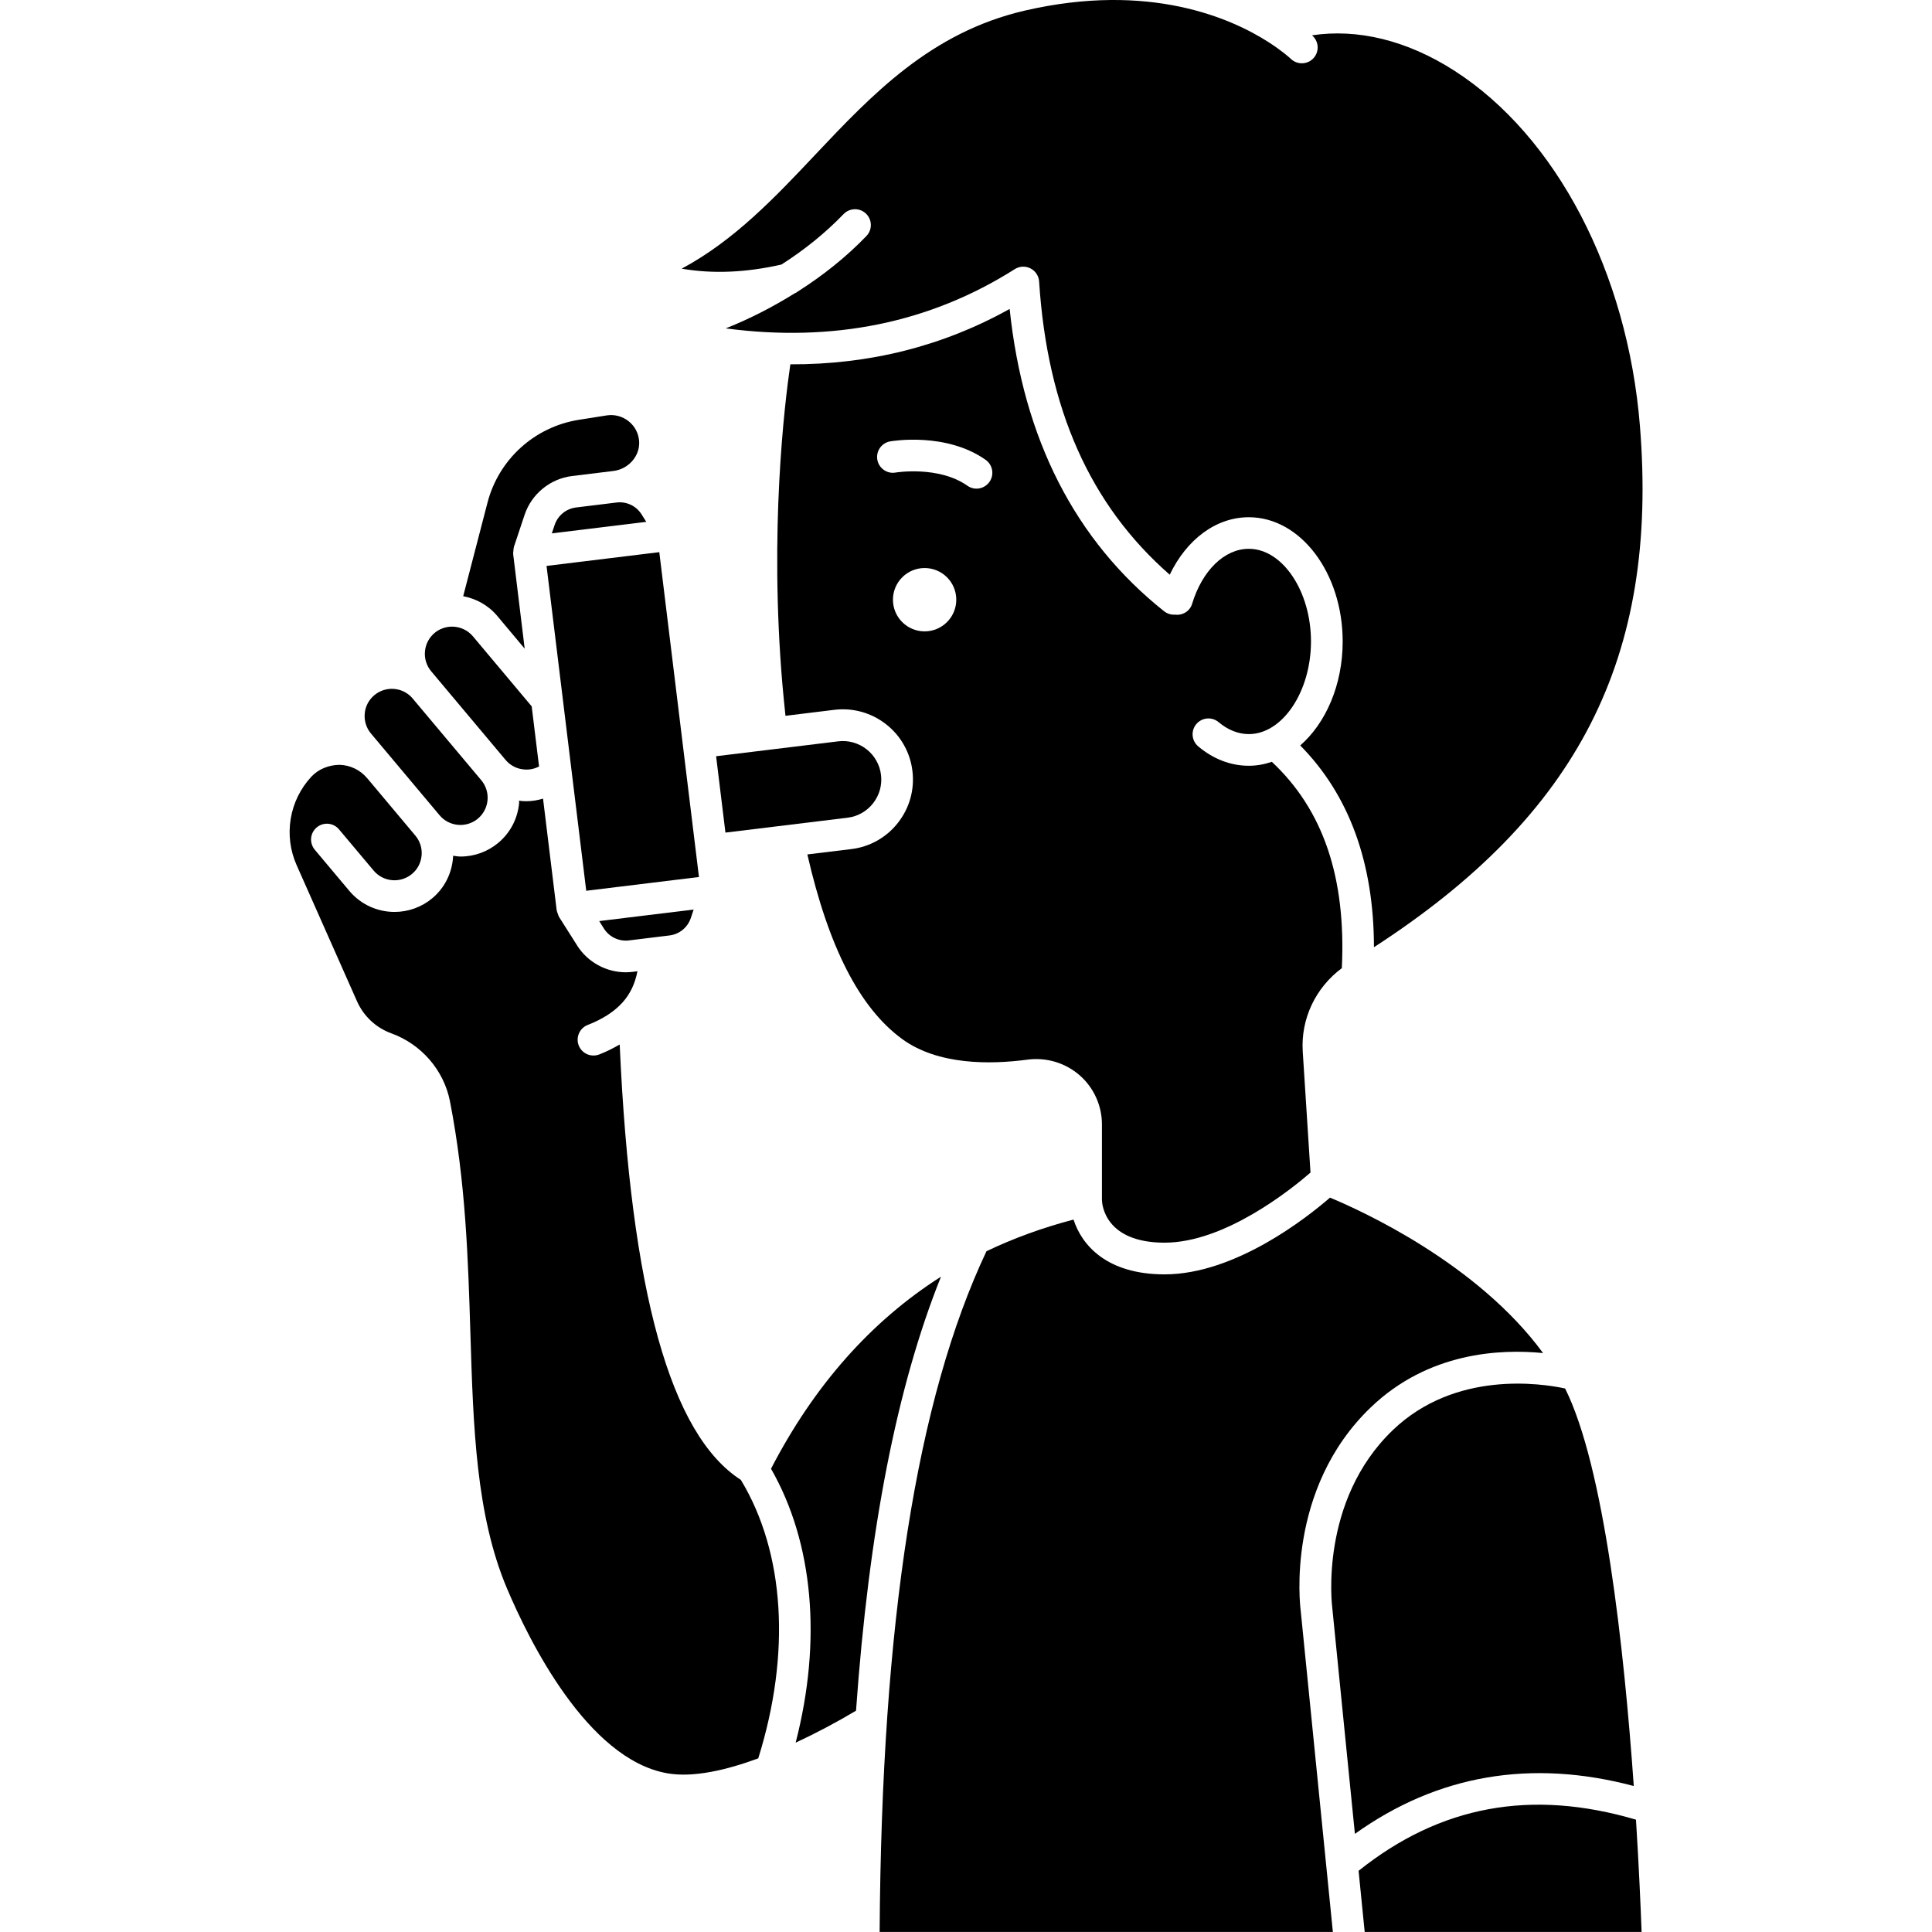
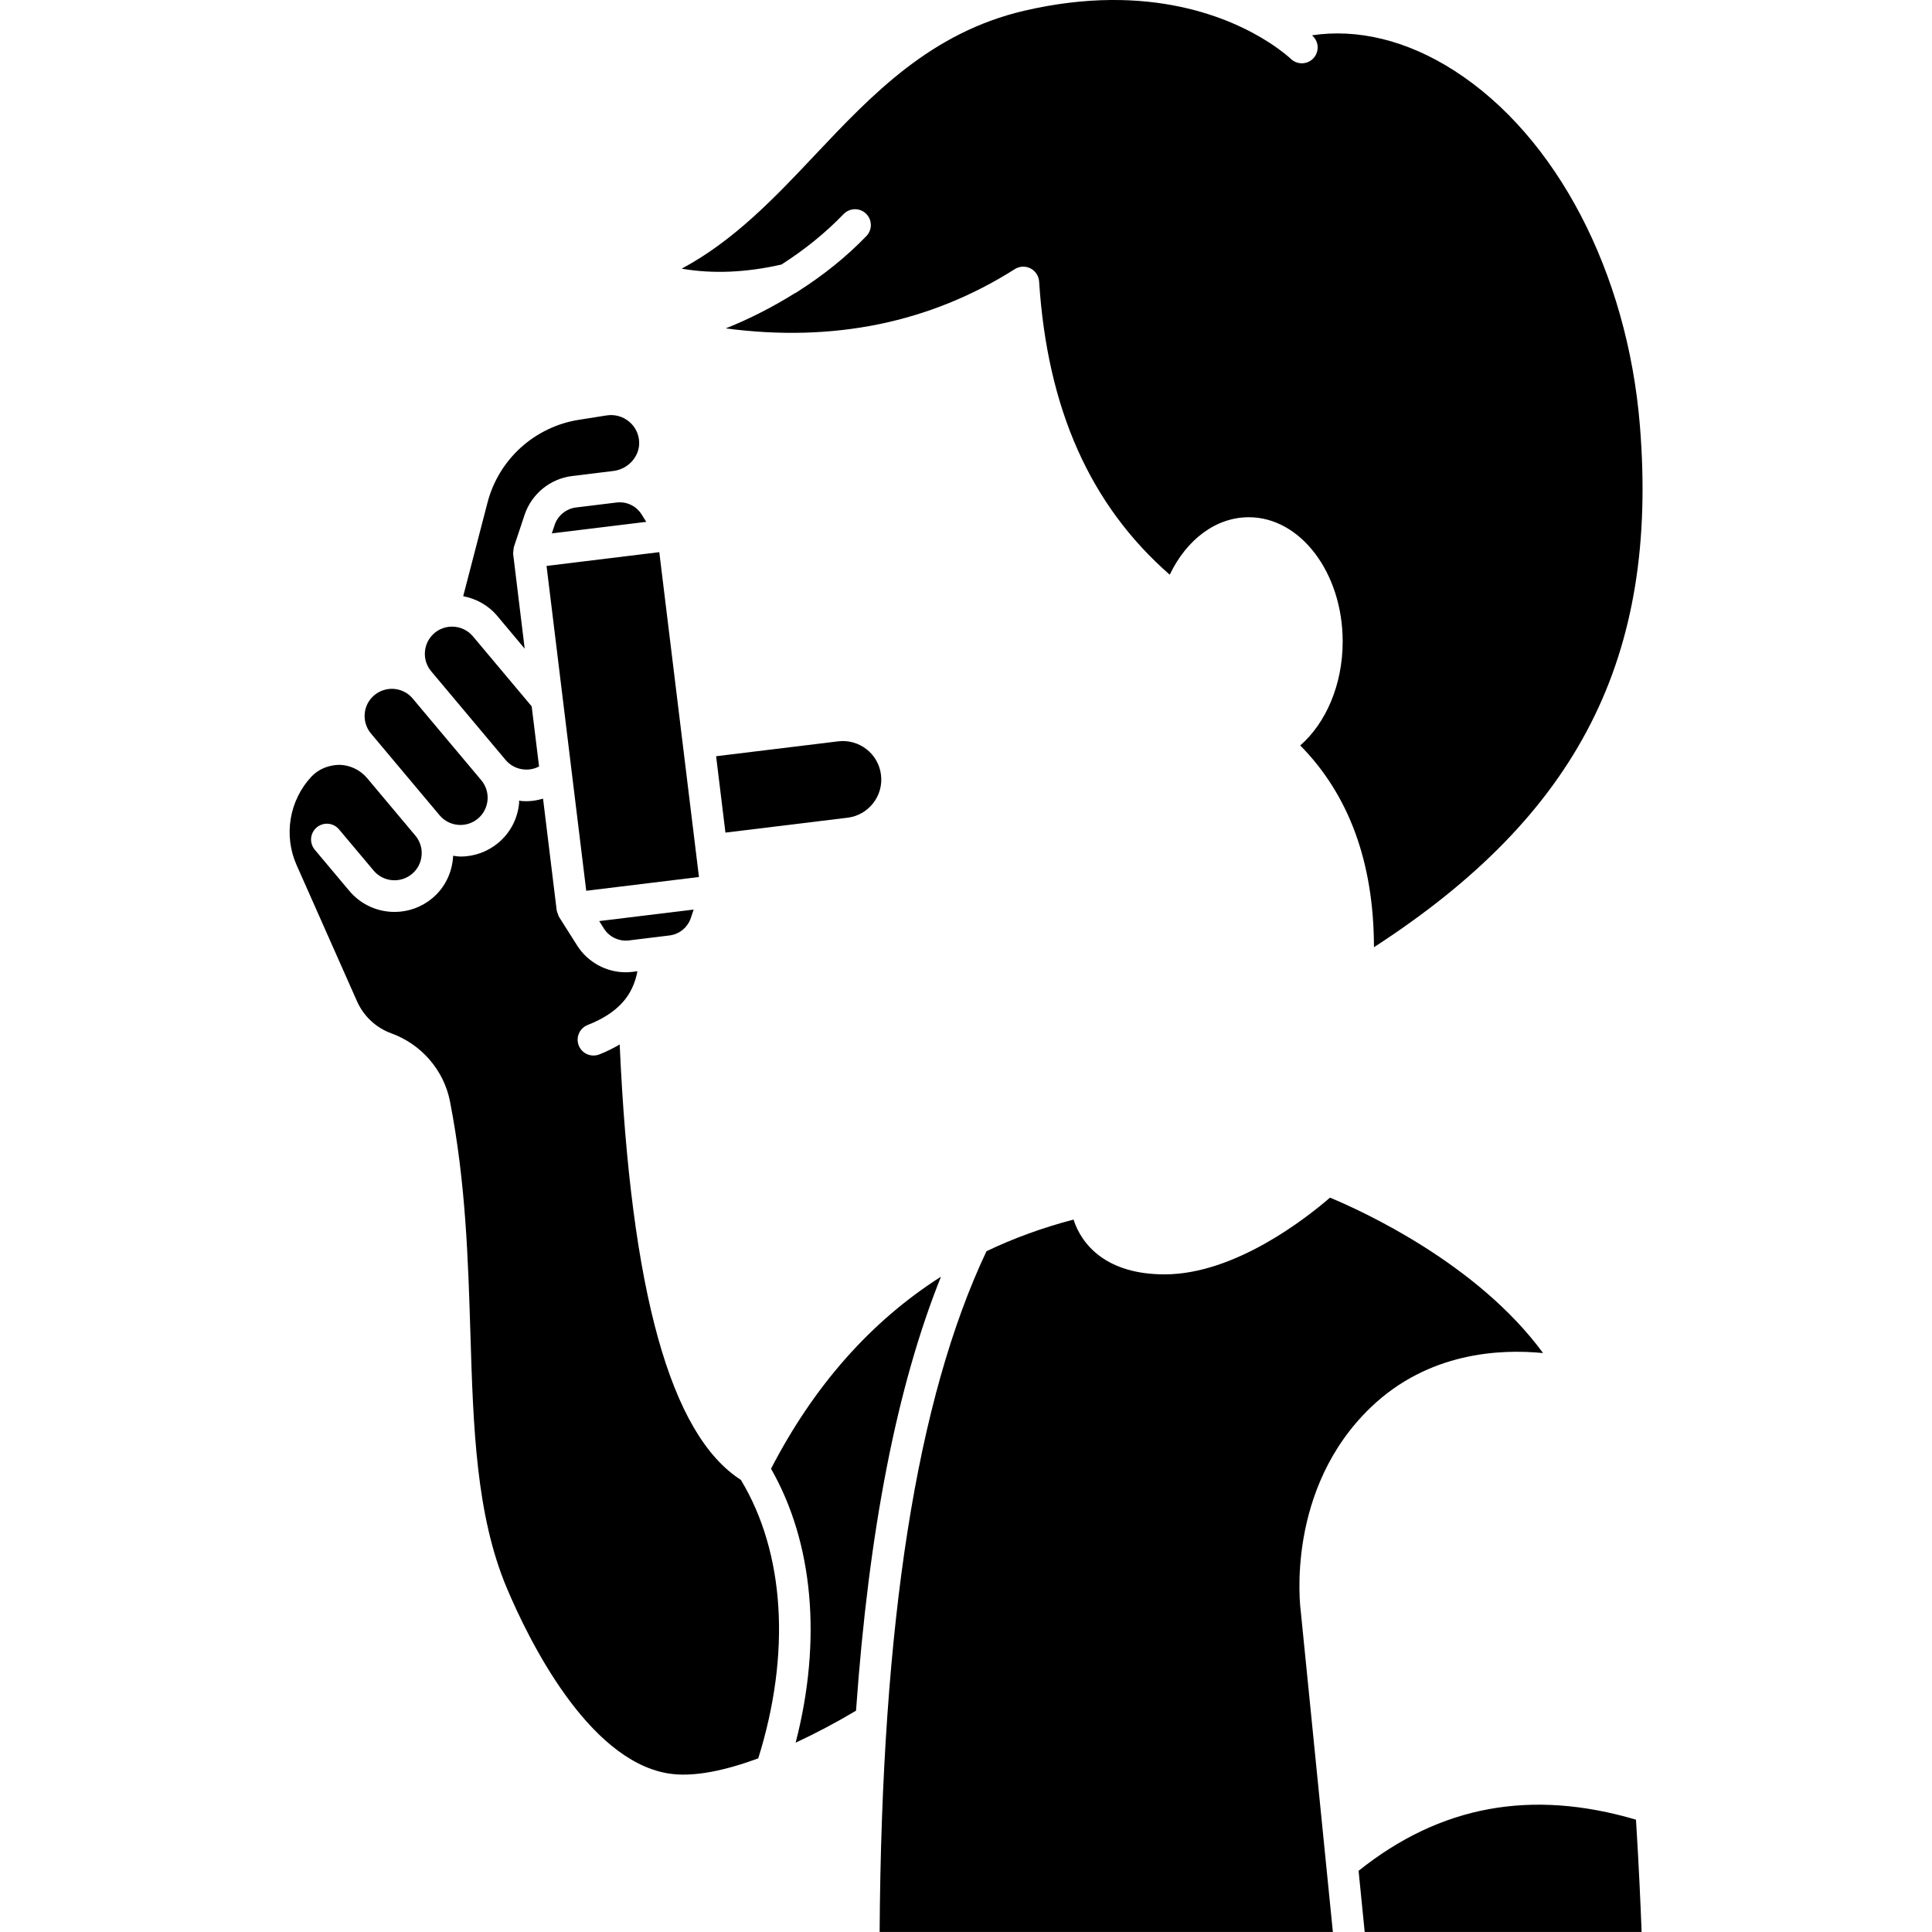
<svg xmlns="http://www.w3.org/2000/svg" width="64" height="64" viewBox="0 0 64 64" fill="none">
  <g clip-path="url(#clip0_1311_8401)">
    <path d="M18.639 23.117L18.938 25.566L19.42 29.508L23.154 29.052L21.84 18.291L18.105 18.747L18.639 23.117ZM20.428 16.646L20.423 16.647C20.422 16.647 20.422 16.647 20.421 16.647H20.42L19.08 16.811C18.92 16.831 18.769 16.896 18.644 16.998C18.519 17.1 18.426 17.235 18.374 17.388L18.28 17.669L21.409 17.287L21.251 17.037C21.165 16.9 21.042 16.791 20.896 16.722C20.75 16.653 20.588 16.627 20.428 16.646ZM22.884 30.411L22.978 30.13L19.85 30.512L20.008 30.763C20.183 31.04 20.509 31.192 20.831 31.153L22.179 30.988C22.339 30.968 22.49 30.903 22.615 30.801C22.739 30.699 22.833 30.564 22.884 30.411ZM28.074 27.088C28.24 27.068 28.401 27.016 28.547 26.933C28.692 26.851 28.82 26.74 28.923 26.608C29.026 26.477 29.103 26.326 29.148 26.165C29.192 26.003 29.205 25.835 29.184 25.669C29.165 25.502 29.112 25.342 29.029 25.196C28.947 25.05 28.837 24.922 28.704 24.819C28.573 24.716 28.422 24.64 28.261 24.595C28.1 24.55 27.931 24.537 27.765 24.558L23.722 25.051L24.031 27.581L28.074 27.088ZM25.887 8.763C26.651 8.275 27.34 7.719 27.946 7.091C28.148 6.883 28.48 6.876 28.688 7.078C28.788 7.174 28.845 7.307 28.848 7.446C28.85 7.585 28.797 7.719 28.701 7.819C28.033 8.512 27.272 9.12 26.433 9.654C26.399 9.683 26.358 9.703 26.317 9.722C25.612 10.16 24.86 10.552 24.041 10.878C27.601 11.35 30.812 10.693 33.617 8.915C33.694 8.866 33.782 8.838 33.873 8.834C33.964 8.83 34.055 8.849 34.136 8.891C34.217 8.932 34.286 8.994 34.336 9.07C34.386 9.146 34.416 9.234 34.422 9.324C34.694 13.547 36.112 16.731 38.749 19.038C39.31 17.865 40.285 17.134 41.369 17.134C43.084 17.134 44.478 18.981 44.478 21.252C44.478 22.69 43.917 23.957 43.072 24.694C44.689 26.333 45.51 28.573 45.514 31.378C52.291 26.989 54.942 21.778 54.325 14.114C53.914 9.022 51.557 4.509 48.173 2.339C46.607 1.334 44.97 0.942 43.462 1.17C43.471 1.178 43.486 1.192 43.49 1.196C43.59 1.293 43.647 1.425 43.649 1.564C43.651 1.704 43.598 1.838 43.501 1.938C43.299 2.145 42.968 2.149 42.761 1.95C42.727 1.918 42.479 1.69 42.034 1.404C42.03 1.402 42.026 1.398 42.022 1.396C40.804 0.615 38.091 -0.609 33.94 0.353C30.828 1.076 28.882 3.138 27 5.131C25.68 6.531 24.323 7.968 22.581 8.9C23.612 9.078 24.72 9.029 25.887 8.763Z" fill="black" />
-     <path d="M44.45 32.071C44.595 29.068 43.832 26.827 42.131 25.236C41.887 25.319 41.633 25.367 41.369 25.367C40.77 25.367 40.191 25.145 39.693 24.725C39.586 24.635 39.52 24.507 39.508 24.368C39.496 24.23 39.54 24.092 39.63 23.986C39.674 23.933 39.728 23.89 39.79 23.858C39.851 23.826 39.918 23.807 39.986 23.801C40.055 23.795 40.124 23.803 40.19 23.824C40.255 23.845 40.316 23.878 40.369 23.923C40.676 24.181 41.021 24.318 41.369 24.318C42.485 24.318 43.428 22.912 43.428 21.248C43.428 19.585 42.485 18.18 41.369 18.18C40.564 18.18 39.826 18.895 39.49 20.003C39.413 20.256 39.161 20.399 38.906 20.359C38.9 20.359 38.894 20.363 38.889 20.363C38.77 20.363 38.655 20.323 38.563 20.249C35.615 17.906 33.896 14.54 33.446 10.234C31.233 11.468 28.801 12.078 26.181 12.069C25.991 13.374 25.482 17.554 25.918 22.671C25.948 23.029 25.985 23.368 26.02 23.712L27.637 23.514C27.94 23.477 28.247 23.499 28.541 23.581C28.835 23.663 29.11 23.802 29.35 23.99C29.591 24.177 29.793 24.411 29.943 24.677C30.093 24.942 30.189 25.235 30.225 25.539C30.301 26.154 30.131 26.763 29.749 27.252C29.562 27.493 29.328 27.695 29.062 27.845C28.797 27.995 28.504 28.091 28.201 28.127L26.745 28.304C27.448 31.378 28.476 33.392 29.889 34.422C31.075 35.285 32.799 35.267 34.035 35.102C34.344 35.061 34.658 35.086 34.957 35.175C35.256 35.265 35.532 35.417 35.767 35.622C35.998 35.825 36.184 36.075 36.31 36.355C36.437 36.635 36.503 36.939 36.503 37.246V39.751C36.506 39.891 36.594 41.165 38.58 41.165C40.581 41.165 42.779 39.392 43.412 38.843L43.155 34.837C43.086 33.749 43.58 32.718 44.45 32.071ZM30.629 20.915C30.05 20.915 29.58 20.445 29.58 19.866C29.58 19.286 30.05 18.817 30.629 18.817C31.209 18.817 31.678 19.286 31.678 19.866C31.678 20.445 31.208 20.915 30.629 20.915ZM32.776 15.964C32.737 16.02 32.686 16.068 32.628 16.105C32.57 16.142 32.505 16.167 32.437 16.179C32.369 16.191 32.3 16.189 32.233 16.174C32.165 16.159 32.102 16.13 32.046 16.09C31.097 15.422 29.681 15.651 29.667 15.654C29.384 15.705 29.111 15.511 29.062 15.226C29.039 15.089 29.07 14.949 29.151 14.835C29.23 14.722 29.352 14.645 29.489 14.621C29.565 14.608 31.342 14.311 32.651 15.233C32.764 15.313 32.841 15.436 32.865 15.573C32.888 15.71 32.857 15.85 32.776 15.964ZM54.121 59.164C53.799 54.595 53.142 48.585 51.846 45.995C51.062 45.827 48.209 45.39 46.14 47.373C43.694 49.716 44.126 53.194 44.13 53.228L44.883 60.749C47.615 58.794 50.715 58.26 54.121 59.164Z" fill="black" />
    <path d="M45.413 46.617C47.318 44.791 49.696 44.681 51.116 44.822C48.944 41.858 45.13 40.119 44.058 39.673C43.295 40.334 40.919 42.215 38.578 42.215C36.651 42.215 35.831 41.236 35.562 40.4C34.544 40.667 33.576 41.017 32.678 41.449C30.365 46.346 29.205 53.726 29.139 63.998L44.153 63.999L43.087 53.352C43.068 53.205 42.587 49.324 45.413 46.617ZM45.005 61.973L45.207 63.998H54.38C54.349 63.163 54.292 61.843 54.194 60.279C50.722 59.256 47.71 59.811 45.005 61.973ZM25.541 48.654C26.945 51.106 27.231 54.346 26.357 57.728C27.041 57.409 27.709 57.055 28.357 56.669C28.782 50.674 29.714 45.923 31.171 42.292C28.856 43.765 26.966 45.898 25.541 48.654ZM17.381 21.488L16.999 18.352C16.998 18.348 17 18.345 17 18.341C16.996 18.307 17.004 18.273 17.008 18.238C17.011 18.203 17.01 18.166 17.021 18.133C17.022 18.129 17.021 18.125 17.022 18.122L17.378 17.054C17.609 16.362 18.227 15.857 18.952 15.769L20.3 15.604C20.302 15.604 20.304 15.604 20.307 15.603H20.307C20.81 15.549 21.198 15.114 21.173 14.634C21.167 14.503 21.133 14.375 21.074 14.259C21.015 14.142 20.931 14.04 20.829 13.958C20.621 13.79 20.359 13.721 20.097 13.761L19.174 13.907C18.458 14.02 17.79 14.34 17.252 14.827C16.715 15.314 16.331 15.948 16.149 16.65L15.344 19.75C15.769 19.831 16.171 20.045 16.471 20.402L17.381 21.488Z" fill="black" />
    <path d="M20.528 34.6C20.318 34.722 20.095 34.836 19.849 34.931C19.719 34.98 19.575 34.977 19.447 34.921C19.32 34.864 19.221 34.76 19.17 34.63C19.12 34.5 19.124 34.356 19.18 34.229C19.236 34.102 19.341 34.002 19.47 33.952C19.959 33.763 20.345 33.514 20.619 33.211C20.879 32.923 21.039 32.578 21.116 32.174L20.956 32.194C20.881 32.203 20.805 32.208 20.728 32.208C20.084 32.208 19.469 31.876 19.12 31.323L18.518 30.373C18.515 30.369 18.516 30.364 18.513 30.36C18.495 30.329 18.486 30.294 18.475 30.26C18.464 30.228 18.448 30.198 18.444 30.165C18.443 30.162 18.441 30.159 18.441 30.155L17.989 26.456C17.812 26.508 17.63 26.541 17.442 26.541C17.384 26.541 17.327 26.539 17.269 26.534C17.244 26.532 17.221 26.523 17.196 26.52C17.195 26.545 17.199 26.57 17.197 26.594C17.175 26.849 17.103 27.098 16.985 27.326C16.867 27.553 16.704 27.755 16.508 27.919C16.157 28.213 15.713 28.375 15.255 28.374C15.173 28.374 15.092 28.358 15.011 28.348C14.986 28.874 14.757 29.389 14.323 29.753C13.972 30.048 13.528 30.209 13.07 30.209C12.512 30.209 11.959 29.972 11.573 29.513L10.427 28.148C10.383 28.095 10.35 28.034 10.329 27.968C10.308 27.902 10.3 27.833 10.306 27.765C10.312 27.696 10.332 27.629 10.364 27.568C10.396 27.507 10.439 27.453 10.492 27.409C10.715 27.223 11.045 27.252 11.23 27.474L12.377 28.839C12.697 29.22 13.266 29.269 13.648 28.95C13.739 28.874 13.814 28.781 13.869 28.676C13.923 28.571 13.956 28.456 13.966 28.337C13.977 28.219 13.964 28.1 13.928 27.987C13.892 27.874 13.835 27.769 13.758 27.679L12.162 25.777C12.162 25.777 12.161 25.776 12.16 25.776C12.048 25.642 11.908 25.533 11.751 25.458C11.593 25.382 11.421 25.34 11.247 25.336C10.9 25.34 10.554 25.471 10.314 25.729C9.955 26.116 9.717 26.599 9.631 27.119C9.544 27.64 9.611 28.174 9.825 28.656L11.828 33.172C11.937 33.416 12.093 33.635 12.288 33.817C12.483 33.999 12.713 34.14 12.964 34.231C13.961 34.592 14.705 35.455 14.906 36.484C15.429 39.166 15.507 41.718 15.583 44.184C15.678 47.272 15.767 50.188 16.794 52.618C17.507 54.306 19.452 58.281 22.108 58.743C22.969 58.893 24.07 58.635 25.118 58.248C26.205 54.776 25.999 51.433 24.542 49.023C22.212 47.526 20.895 42.798 20.528 34.6Z" fill="black" />
-     <path d="M14.561 27.006C14.881 27.388 15.452 27.436 15.832 27.117C16.213 26.798 16.263 26.227 15.943 25.846L13.671 23.14C13.671 23.14 13.671 23.14 13.671 23.139C13.351 22.758 12.782 22.71 12.4 23.029C12.309 23.105 12.234 23.198 12.179 23.303C12.124 23.408 12.091 23.523 12.082 23.641C12.071 23.759 12.084 23.878 12.12 23.991C12.155 24.104 12.213 24.209 12.289 24.299L14.561 27.006ZM16.746 25.171C16.822 25.262 16.915 25.337 17.02 25.392C17.126 25.447 17.241 25.48 17.359 25.489C17.531 25.506 17.704 25.471 17.857 25.39L17.613 23.399L15.666 21.079C15.581 20.978 15.475 20.897 15.356 20.842C15.236 20.786 15.106 20.758 14.975 20.758C14.763 20.758 14.557 20.832 14.395 20.968C14.211 21.123 14.098 21.341 14.077 21.581C14.056 21.821 14.13 22.055 14.285 22.239L16.746 25.171Z" fill="black" />
+     <path d="M14.561 27.006C14.881 27.388 15.452 27.436 15.832 27.117C16.213 26.798 16.263 26.227 15.943 25.846L13.671 23.14C13.671 23.14 13.671 23.14 13.671 23.139C13.351 22.758 12.782 22.71 12.4 23.029C12.309 23.105 12.234 23.198 12.179 23.303C12.124 23.408 12.091 23.523 12.082 23.641C12.071 23.759 12.084 23.878 12.12 23.991C12.155 24.104 12.213 24.209 12.289 24.299L14.561 27.006ZM16.746 25.171C16.822 25.262 16.915 25.337 17.02 25.392C17.126 25.447 17.241 25.48 17.359 25.489C17.531 25.506 17.704 25.471 17.857 25.39L17.613 23.399L15.666 21.079C15.581 20.978 15.475 20.897 15.356 20.842C15.236 20.786 15.106 20.758 14.975 20.758C14.763 20.758 14.557 20.832 14.395 20.968C14.211 21.123 14.098 21.341 14.077 21.581C14.056 21.821 14.13 22.055 14.285 22.239Z" fill="black" />
  </g>
  <defs>
    <clipPath id="clip0_1311_8401">
      <rect width="64" height="64" fill="white" />
    </clipPath>
  </defs>
</svg>